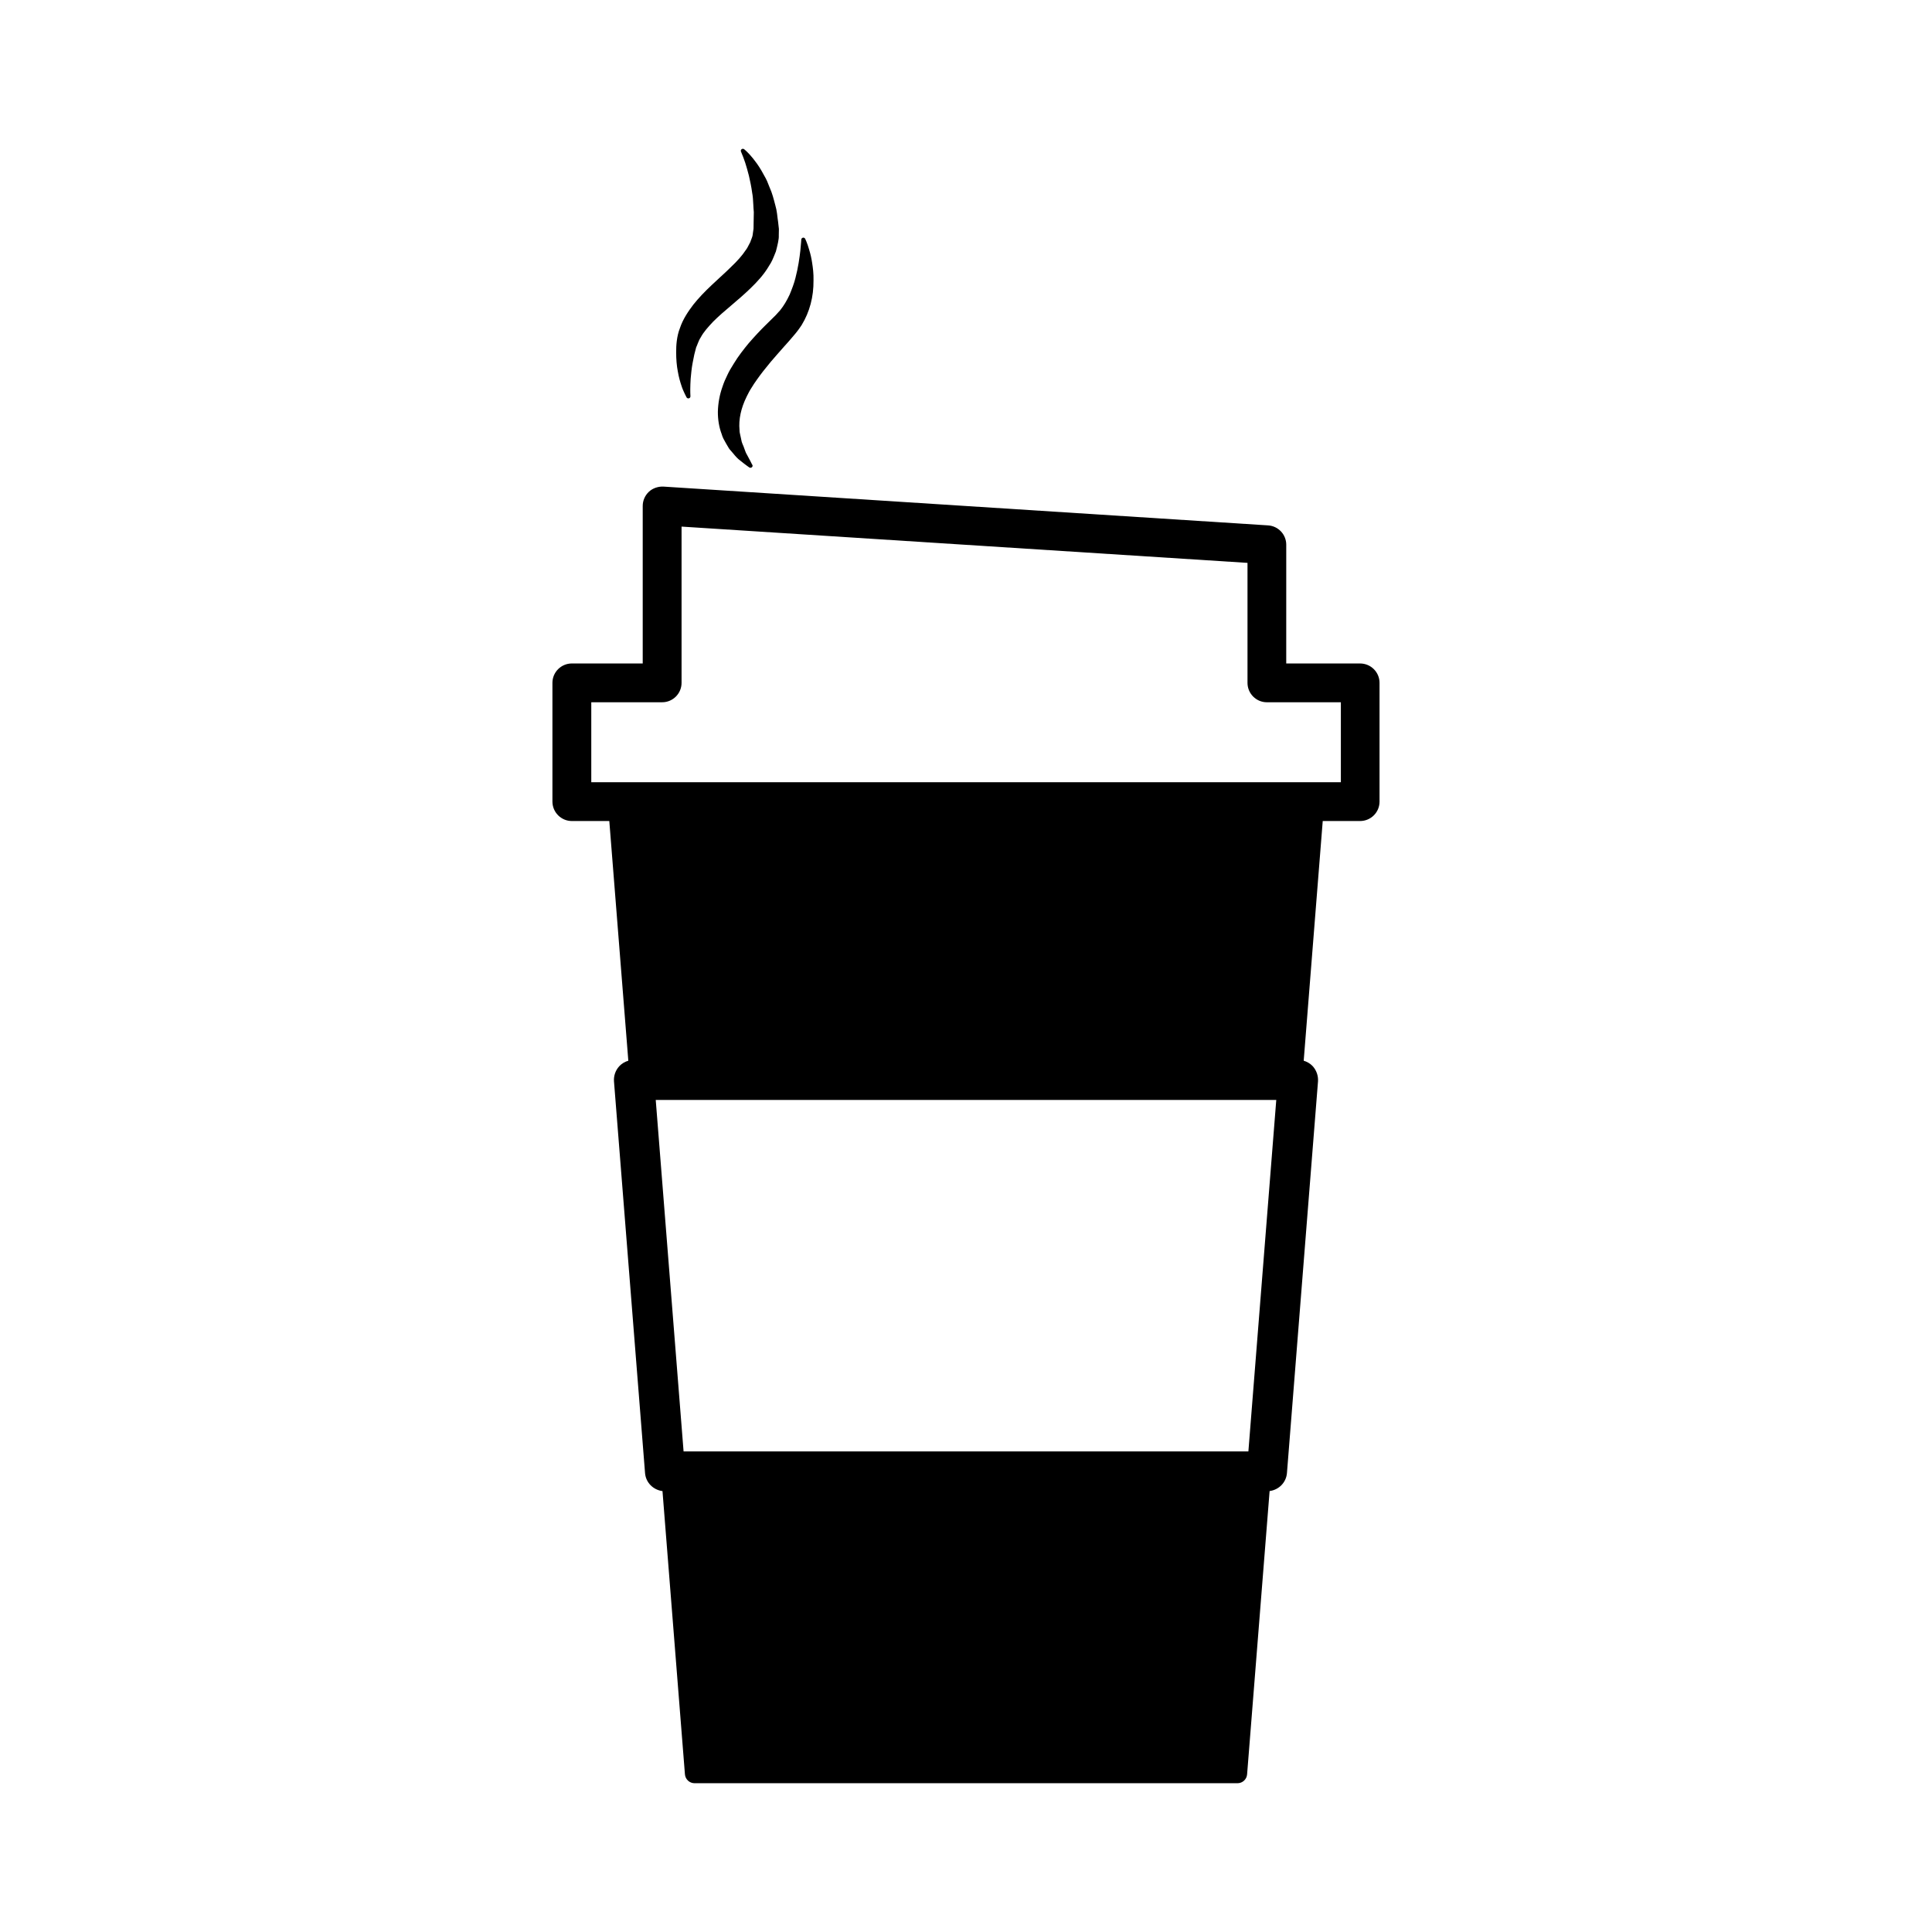
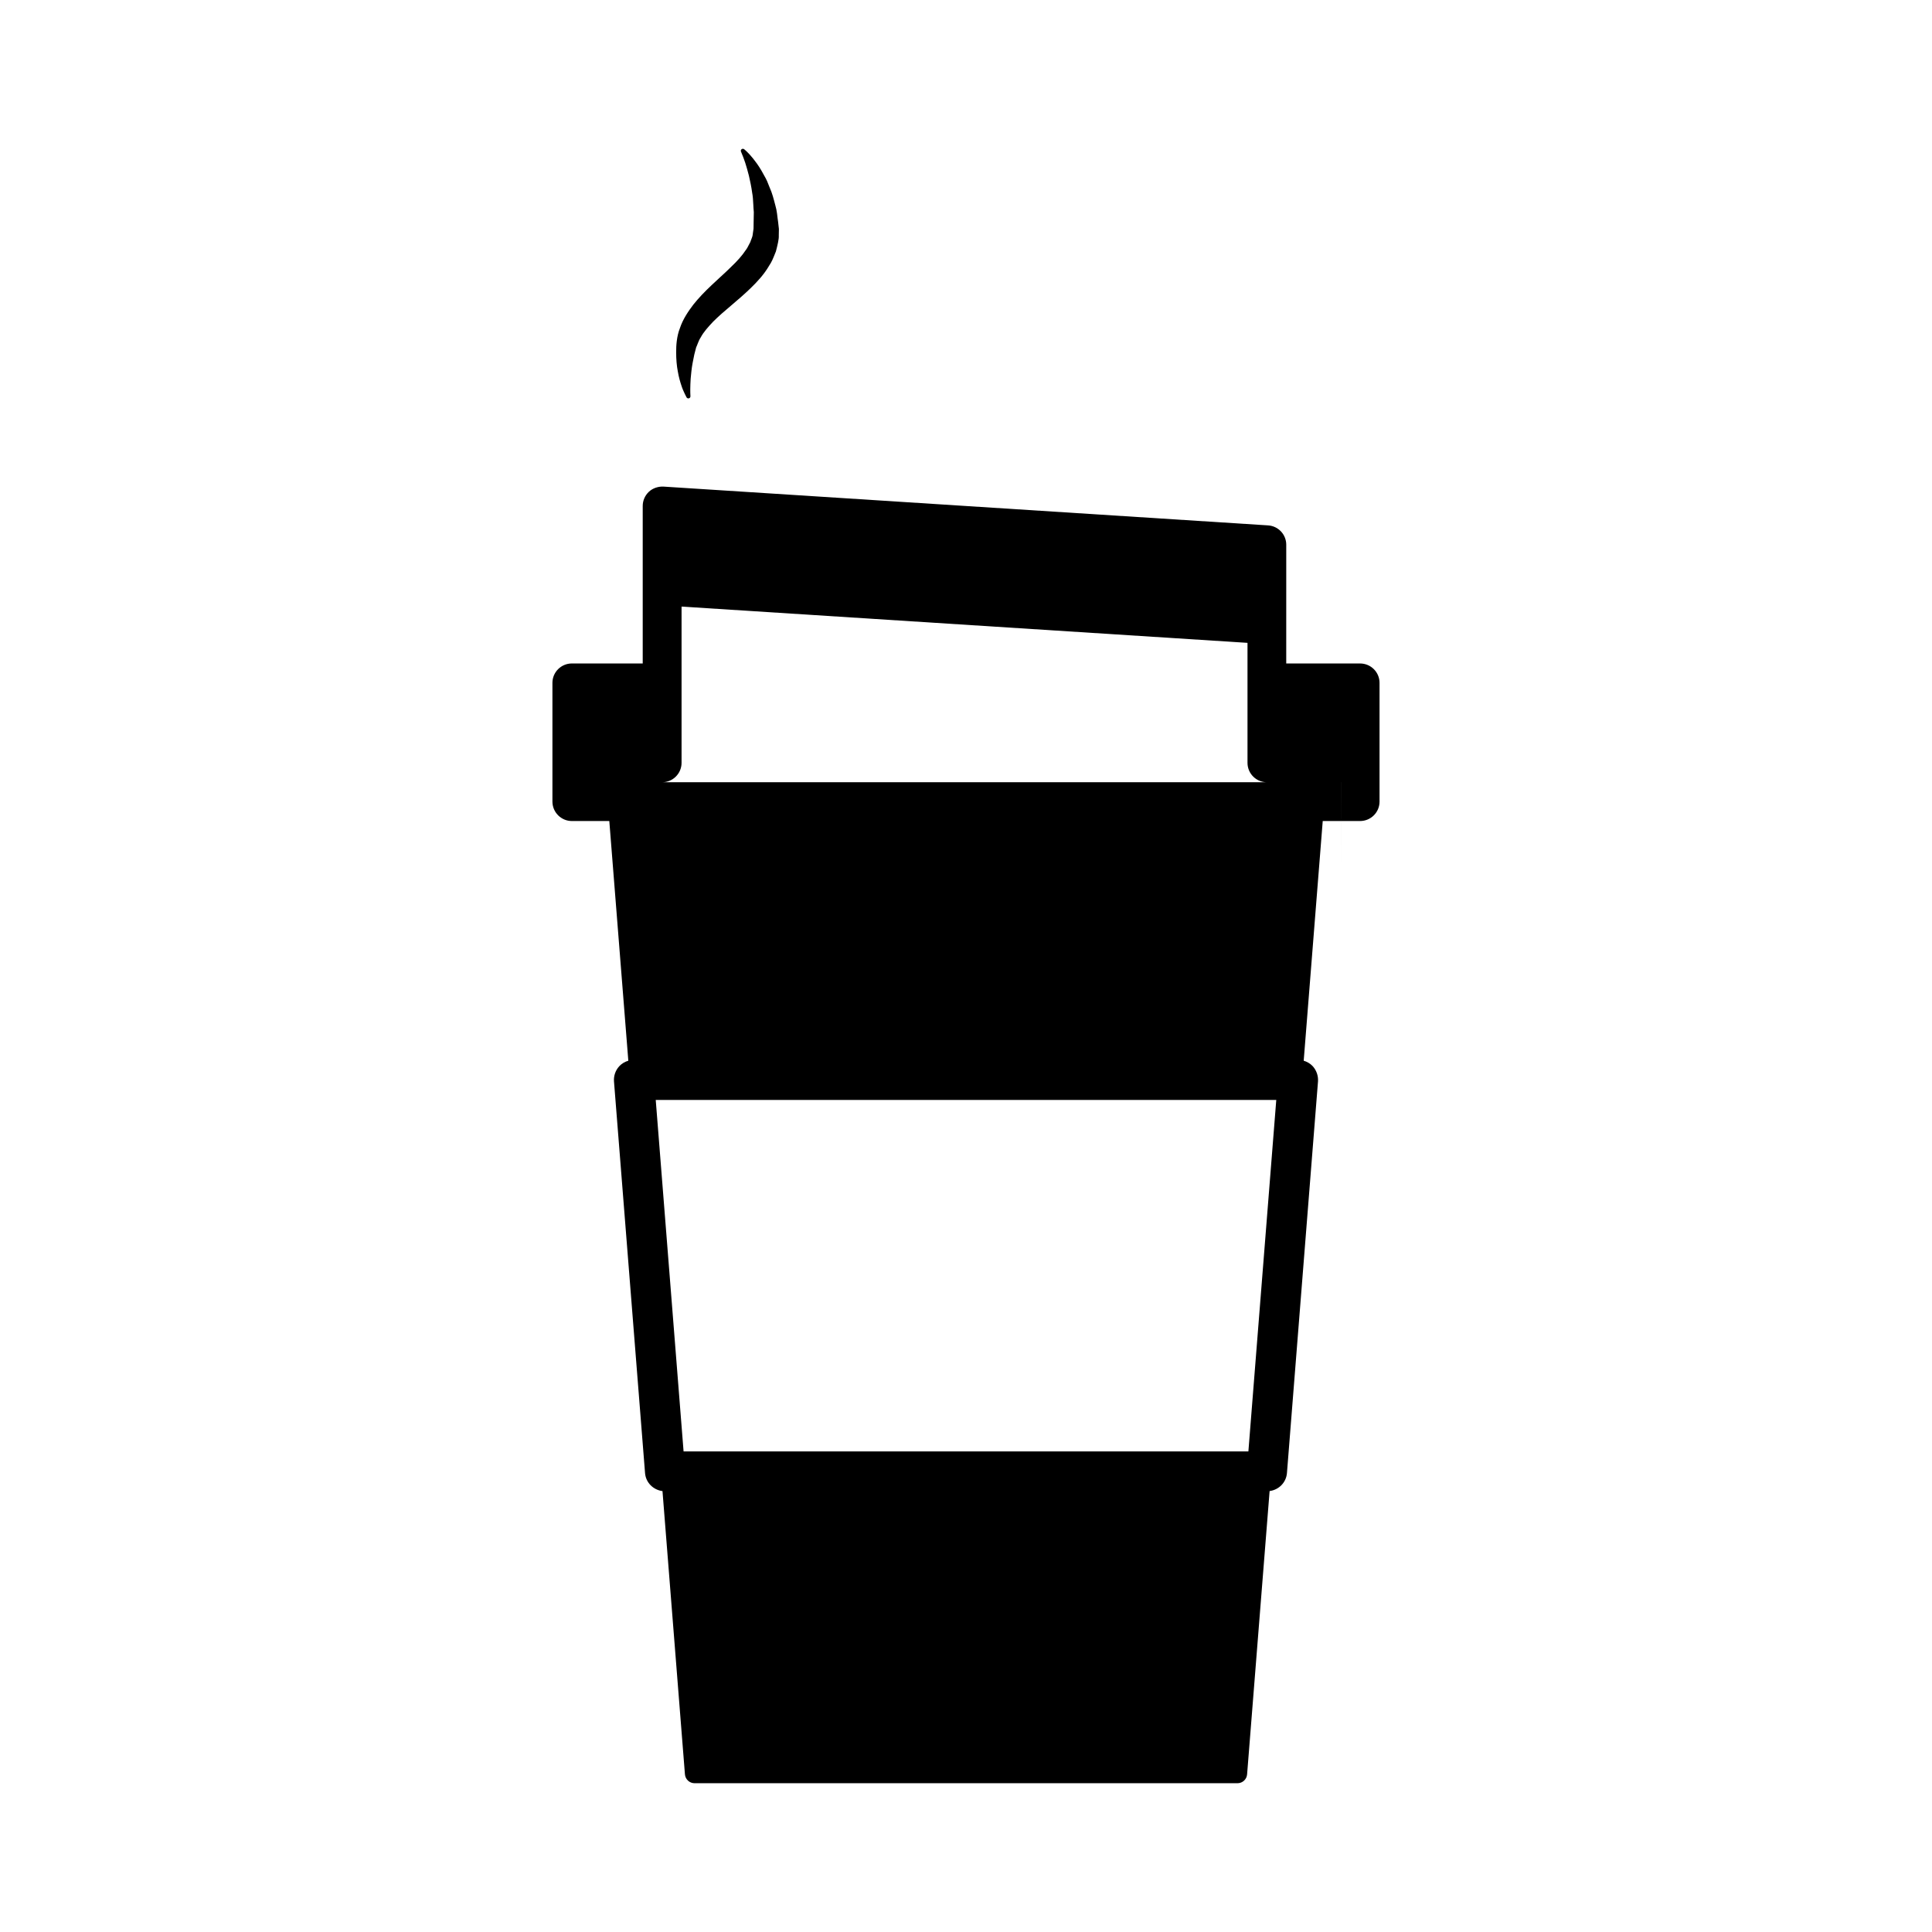
<svg xmlns="http://www.w3.org/2000/svg" fill="#000000" width="800px" height="800px" version="1.1" viewBox="144 144 512 512">
  <g>
-     <path d="m504.44 319.83h-19.574l0.004-31.473c0-2.707-2.109-4.957-4.82-5.125l-160.25-10.281c-1.371-0.055-2.805 0.406-3.844 1.375-1.031 0.977-1.629 2.328-1.629 3.754v41.746h-18.781c-2.836 0-5.148 2.301-5.148 5.141v31.473c0.016 2.84 2.316 5.141 5.152 5.141h9.922l5.039 63.52c-0.906 0.266-1.742 0.754-2.402 1.461-1.008 1.102-1.512 2.562-1.395 4.035l8.23 103.79c0.207 2.527 2.168 4.445 4.621 4.769l5.949 75.047c0.105 1.34 1.215 2.371 2.559 2.371h143.87c1.34 0 2.457-1.031 2.551-2.371l5.965-75.059c2.434-0.324 4.383-2.238 4.594-4.758l8.23-103.79c0.105-1.473-0.398-2.934-1.391-4.035-0.656-0.707-1.484-1.184-2.398-1.461l5.043-63.52h9.906c2.848 0 5.148-2.309 5.148-5.141v-31.473c0-2.836-2.305-5.137-5.156-5.137zm-29.605 208.81h-149.68l-7.379-93.145h164.45zm24.5-177.34h-198.64v-21.195h18.785c2.836 0 5.141-2.301 5.141-5.144v-41.406l149.98 9.613v31.797c0 2.836 2.297 5.144 5.141 5.144h19.602v21.191z" />
+     <path d="m504.44 319.83h-19.574l0.004-31.473c0-2.707-2.109-4.957-4.82-5.125l-160.25-10.281c-1.371-0.055-2.805 0.406-3.844 1.375-1.031 0.977-1.629 2.328-1.629 3.754v41.746h-18.781c-2.836 0-5.148 2.301-5.148 5.141v31.473c0.016 2.84 2.316 5.141 5.152 5.141h9.922l5.039 63.52c-0.906 0.266-1.742 0.754-2.402 1.461-1.008 1.102-1.512 2.562-1.395 4.035l8.23 103.79c0.207 2.527 2.168 4.445 4.621 4.769l5.949 75.047c0.105 1.34 1.215 2.371 2.559 2.371h143.87c1.34 0 2.457-1.031 2.551-2.371l5.965-75.059c2.434-0.324 4.383-2.238 4.594-4.758l8.23-103.79c0.105-1.473-0.398-2.934-1.391-4.035-0.656-0.707-1.484-1.184-2.398-1.461l5.043-63.52h9.906c2.848 0 5.148-2.309 5.148-5.141v-31.473c0-2.836-2.305-5.137-5.156-5.137zm-29.605 208.81h-149.68l-7.379-93.145h164.45zm24.5-177.34h-198.64h18.785c2.836 0 5.141-2.301 5.141-5.144v-41.406l149.98 9.613v31.797c0 2.836 2.297 5.144 5.141 5.144h19.602v21.191z" />
    <path d="m324.58 246.18c0.266 0.852 0.586 1.527 0.812 2.016l0.152 0.316c0.262 0.535 0.402 0.801 0.402 0.801 0.109 0.172 0.293 0.266 0.473 0.266 0.055 0 0.117-0.016 0.172-0.023 0.238-0.074 0.402-0.301 0.379-0.559 0-0.012-0.086-1.199-0.012-3.168 0.012-0.852 0.098-1.941 0.277-3.516 0.152-1.414 0.441-2.82 0.766-4.375l0.484-1.867c0.047-0.102 0.105-0.246 0.211-0.488l0.211-0.543c0.227-0.551 0.422-1.082 0.797-1.633 0.75-1.426 1.98-2.769 3.266-4.144 1.426-1.438 3.074-2.848 4.836-4.336 1.664-1.414 3.394-2.887 5.113-4.551 1.754-1.703 3.562-3.629 4.918-5.981 0.664-0.953 1.098-2.047 1.516-3.098l0.266-0.656c0-0.02 0.055-0.176 0.055-0.211 0.367-1.43 0.781-3.074 0.711-4l0.031-1.754-0.023-0.195c-0.059-0.586-0.137-1.145-0.191-1.703-0.051-0.348-0.09-0.68-0.141-1.02-0.074-0.762-0.18-1.523-0.324-2.273l-0.262-1.055c-0.441-1.684-0.84-3.285-1.5-4.715-0.121-0.281-0.23-0.559-0.336-0.836-0.211-0.539-0.422-1.109-0.707-1.613l-1.152-2.07c-0.812-1.402-1.652-2.492-2.207-3.188-1.344-1.676-2.332-2.434-2.371-2.465-0.211-0.156-0.492-0.145-0.68 0.012-0.203 0.156-0.258 0.434-0.137 0.656 0 0.016 0.121 0.273 0.316 0.789 0.141 0.309 0.289 0.719 0.473 1.23 0.09 0.293 0.203 0.598 0.324 0.922 0.312 0.938 0.629 2.109 0.977 3.441 0.297 1.305 0.629 2.797 0.852 4.449 0.195 0.988 0.25 2.047 0.309 3.176 0.031 0.68 0.07 1.371 0.133 1.996l-0.051 2.883c-0.012 0.48-0.012 0.977-0.023 1.5v0.012l-0.176 1.246c-0.059 0.711-0.227 1.102-0.383 1.5-0.105 0.25-0.207 0.484-0.277 0.762-0.137 0.25-0.277 0.504-0.398 0.766-0.258 0.52-0.508 1.008-0.902 1.5-0.875 1.336-2.137 2.766-3.969 4.504-0.852 0.852-1.762 1.684-2.699 2.539-0.75 0.691-1.492 1.379-2.238 2.082-1.941 1.82-3.551 3.516-4.902 5.215-1.219 1.605-2.75 3.777-3.562 6.238-0.855 2.144-1.012 4.648-0.992 6.359-0.016 1.777 0.141 3.641 0.434 5.113 0.266 1.594 0.672 2.91 0.953 3.746z" />
-     <path d="m350 227.05c-0.258 0.297-0.516 0.574-0.906 0.941l-2.207 2.176c-1.367 1.34-2.832 2.898-4.469 4.785-1.301 1.578-2.777 3.441-3.984 5.453-0.746 1.16-1.266 2.09-1.672 2.973-0.492 0.984-0.957 2.047-1.316 3.168-0.73 2.031-1.148 4.293-1.203 6.555-0.016 2.09 0.324 4.144 0.992 5.891 0.238 0.902 0.68 1.668 1.133 2.453 0.125 0.207 0.246 0.406 0.359 0.609 0.262 0.48 0.535 0.957 0.902 1.328 0.215 0.25 0.438 0.504 0.637 0.742 0.645 0.785 1.215 1.449 1.867 1.906 1.5 1.223 2.398 1.812 2.422 1.84 0.105 0.066 0.207 0.098 0.309 0.098h0.02c0.316 0 0.562-0.246 0.562-0.543 0-0.152-0.074-0.277-0.168-0.379-0.156-0.332-0.613-1.246-1.324-2.535-0.25-0.383-0.449-0.922-0.648-1.484-0.16-0.469-0.332-0.953-0.57-1.449-0.141-0.293-0.215-0.66-0.293-1.047-0.039-0.227-0.086-0.457-0.137-0.648-0.02-0.18-0.082-0.352-0.117-0.523-0.117-0.457-0.211-0.902-0.211-1.438-0.262-2.734 0.387-5.769 1.867-8.758l0.109-0.227c0.348-0.68 0.699-1.402 1.16-2.098 0.441-0.75 0.945-1.484 1.531-2.309 0.953-1.355 2.102-2.828 3.602-4.629 1.16-1.359 2.332-2.68 3.535-4.047l0.504-0.555c0.699-0.77 1.379-1.566 2.023-2.332 0.695-0.777 1.535-1.891 2.144-2.836 2.117-3.477 3.176-7.461 3.133-11.82 0.047-1.773-0.156-3.344-0.363-4.648-0.168-1.148-0.418-2.281-0.781-3.461-0.527-1.867-1.043-2.871-1.062-2.918-0.109-0.227-0.371-0.348-0.598-0.289-0.238 0.039-0.418 0.246-0.434 0.504 0 0-0.066 1.09-0.25 2.91-0.215 1.914-0.57 4.481-1.305 7.289-0.344 1.387-0.891 2.816-1.523 4.359-0.781 1.676-1.594 3.004-2.5 4.133-0.125 0.18-0.281 0.328-0.434 0.48-0.098 0.133-0.219 0.254-0.336 0.379z" />
  </g>
</svg>